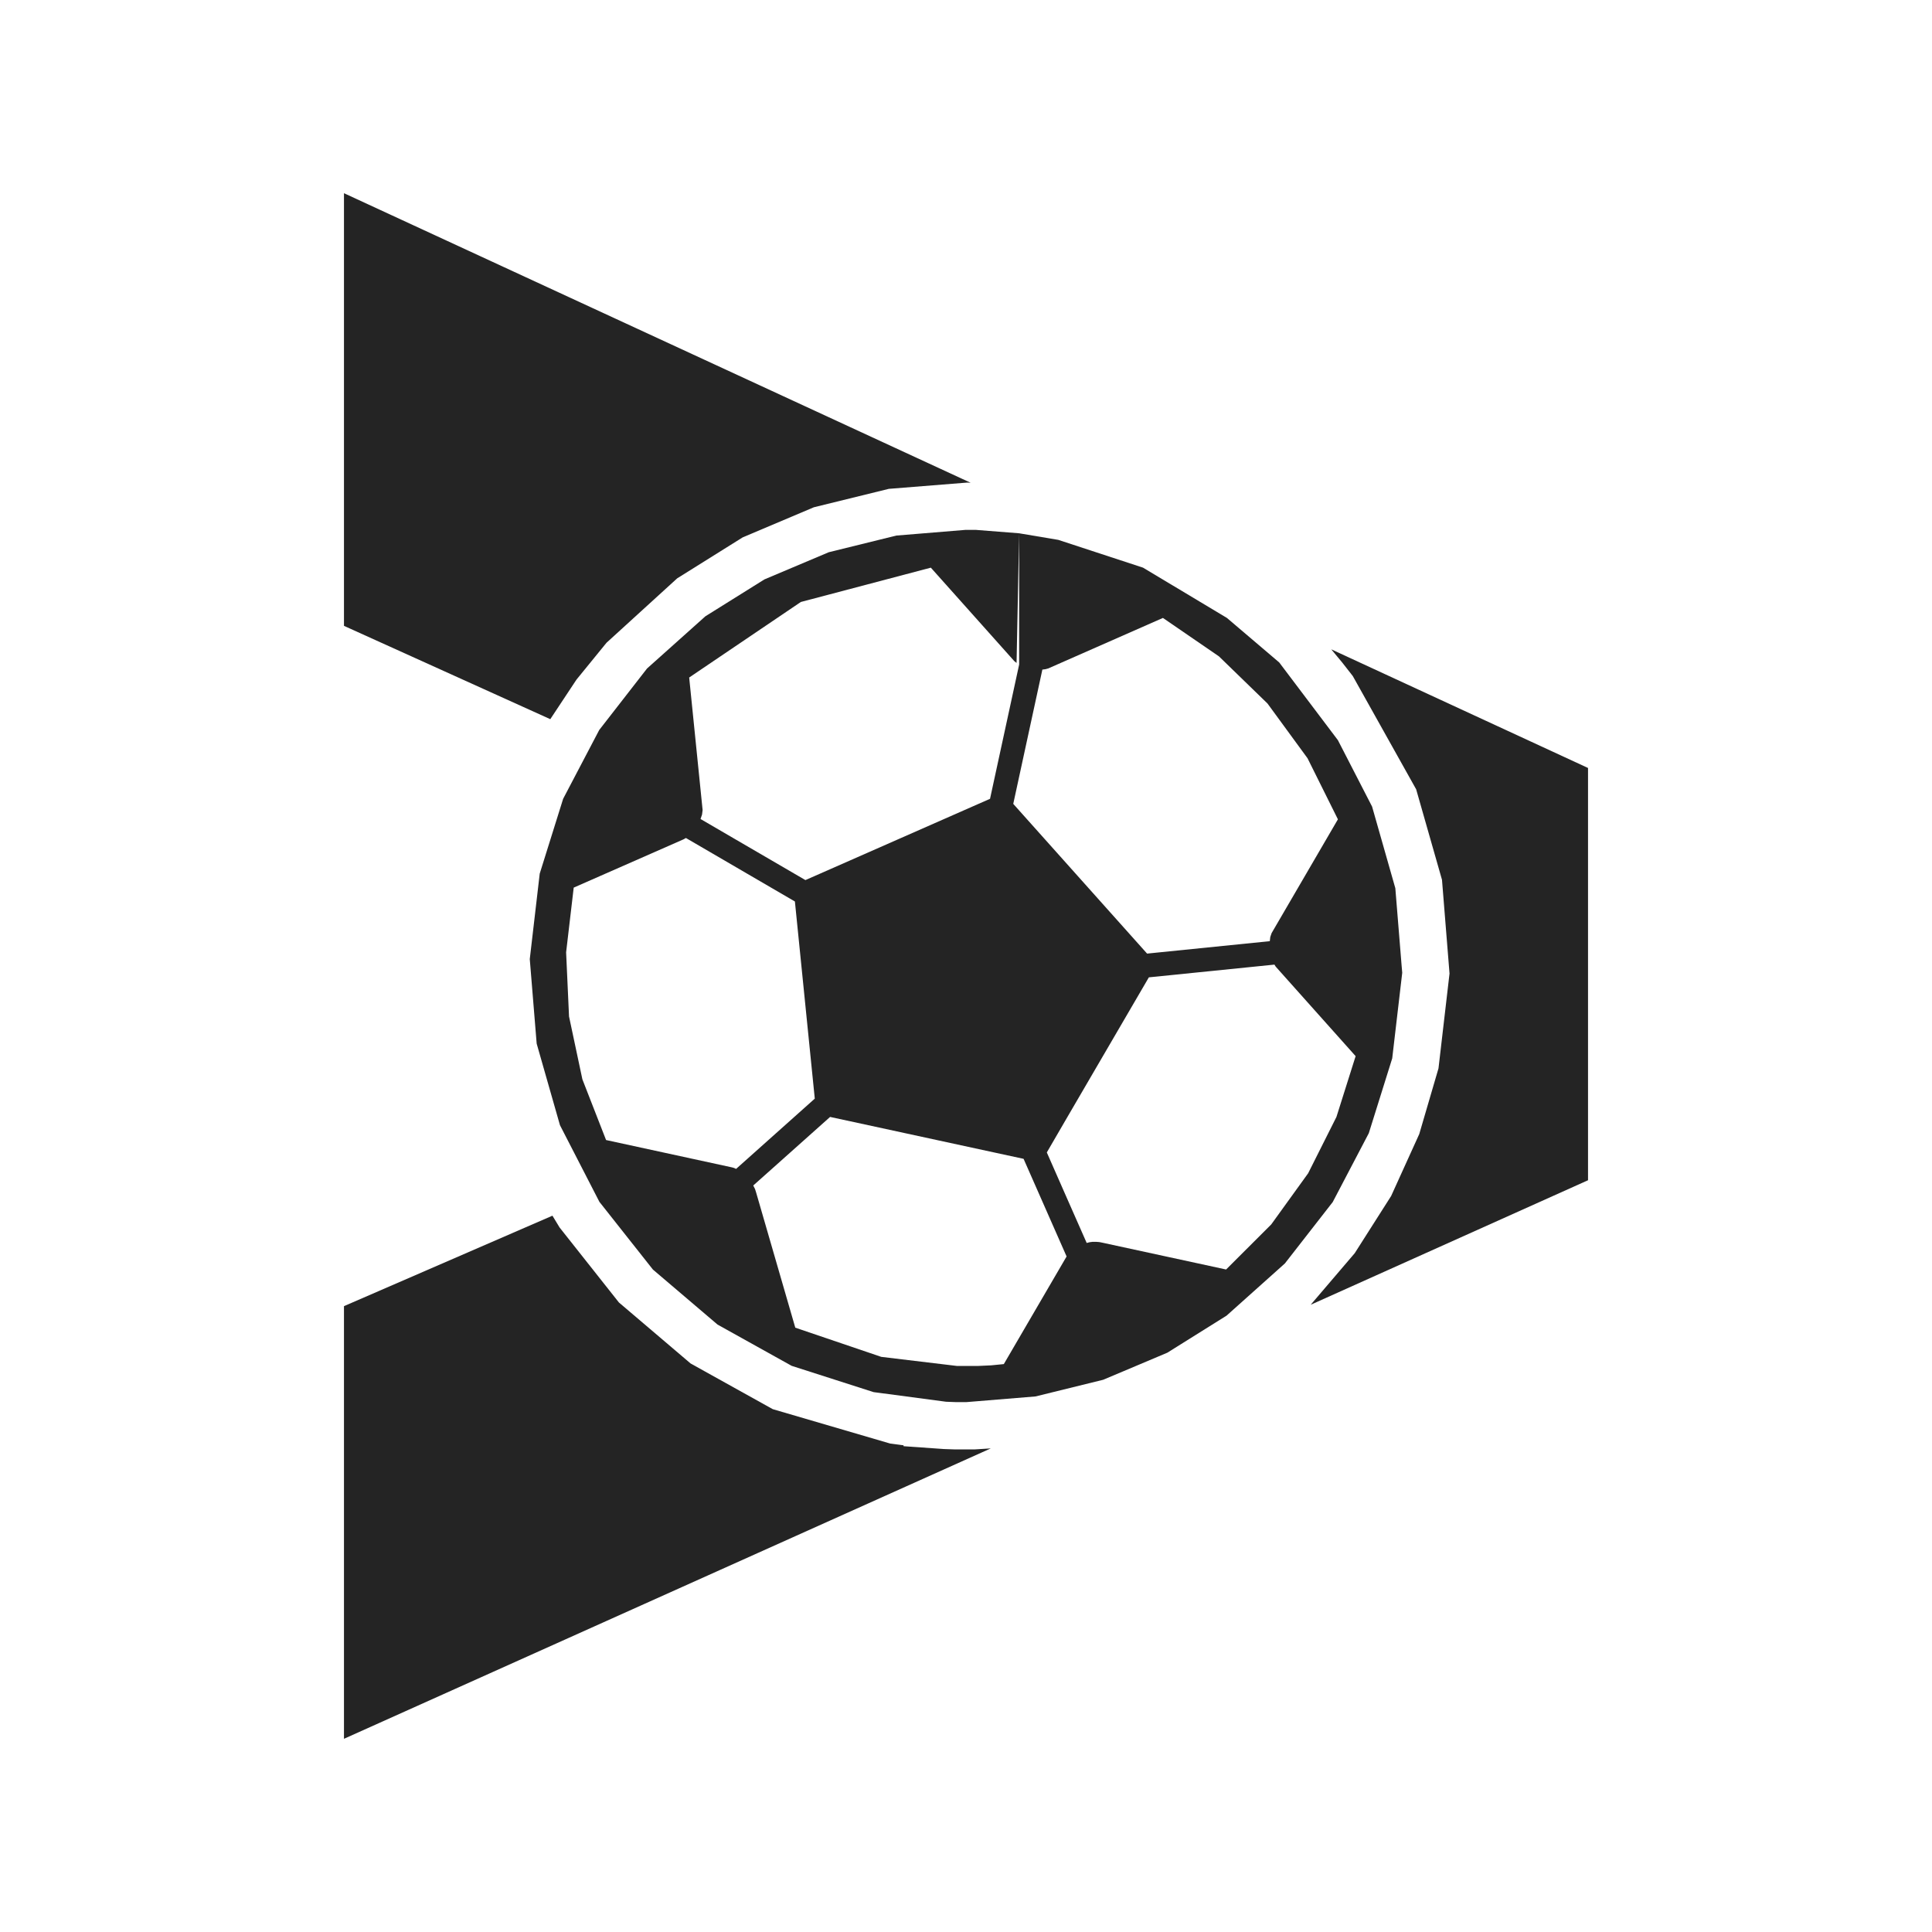
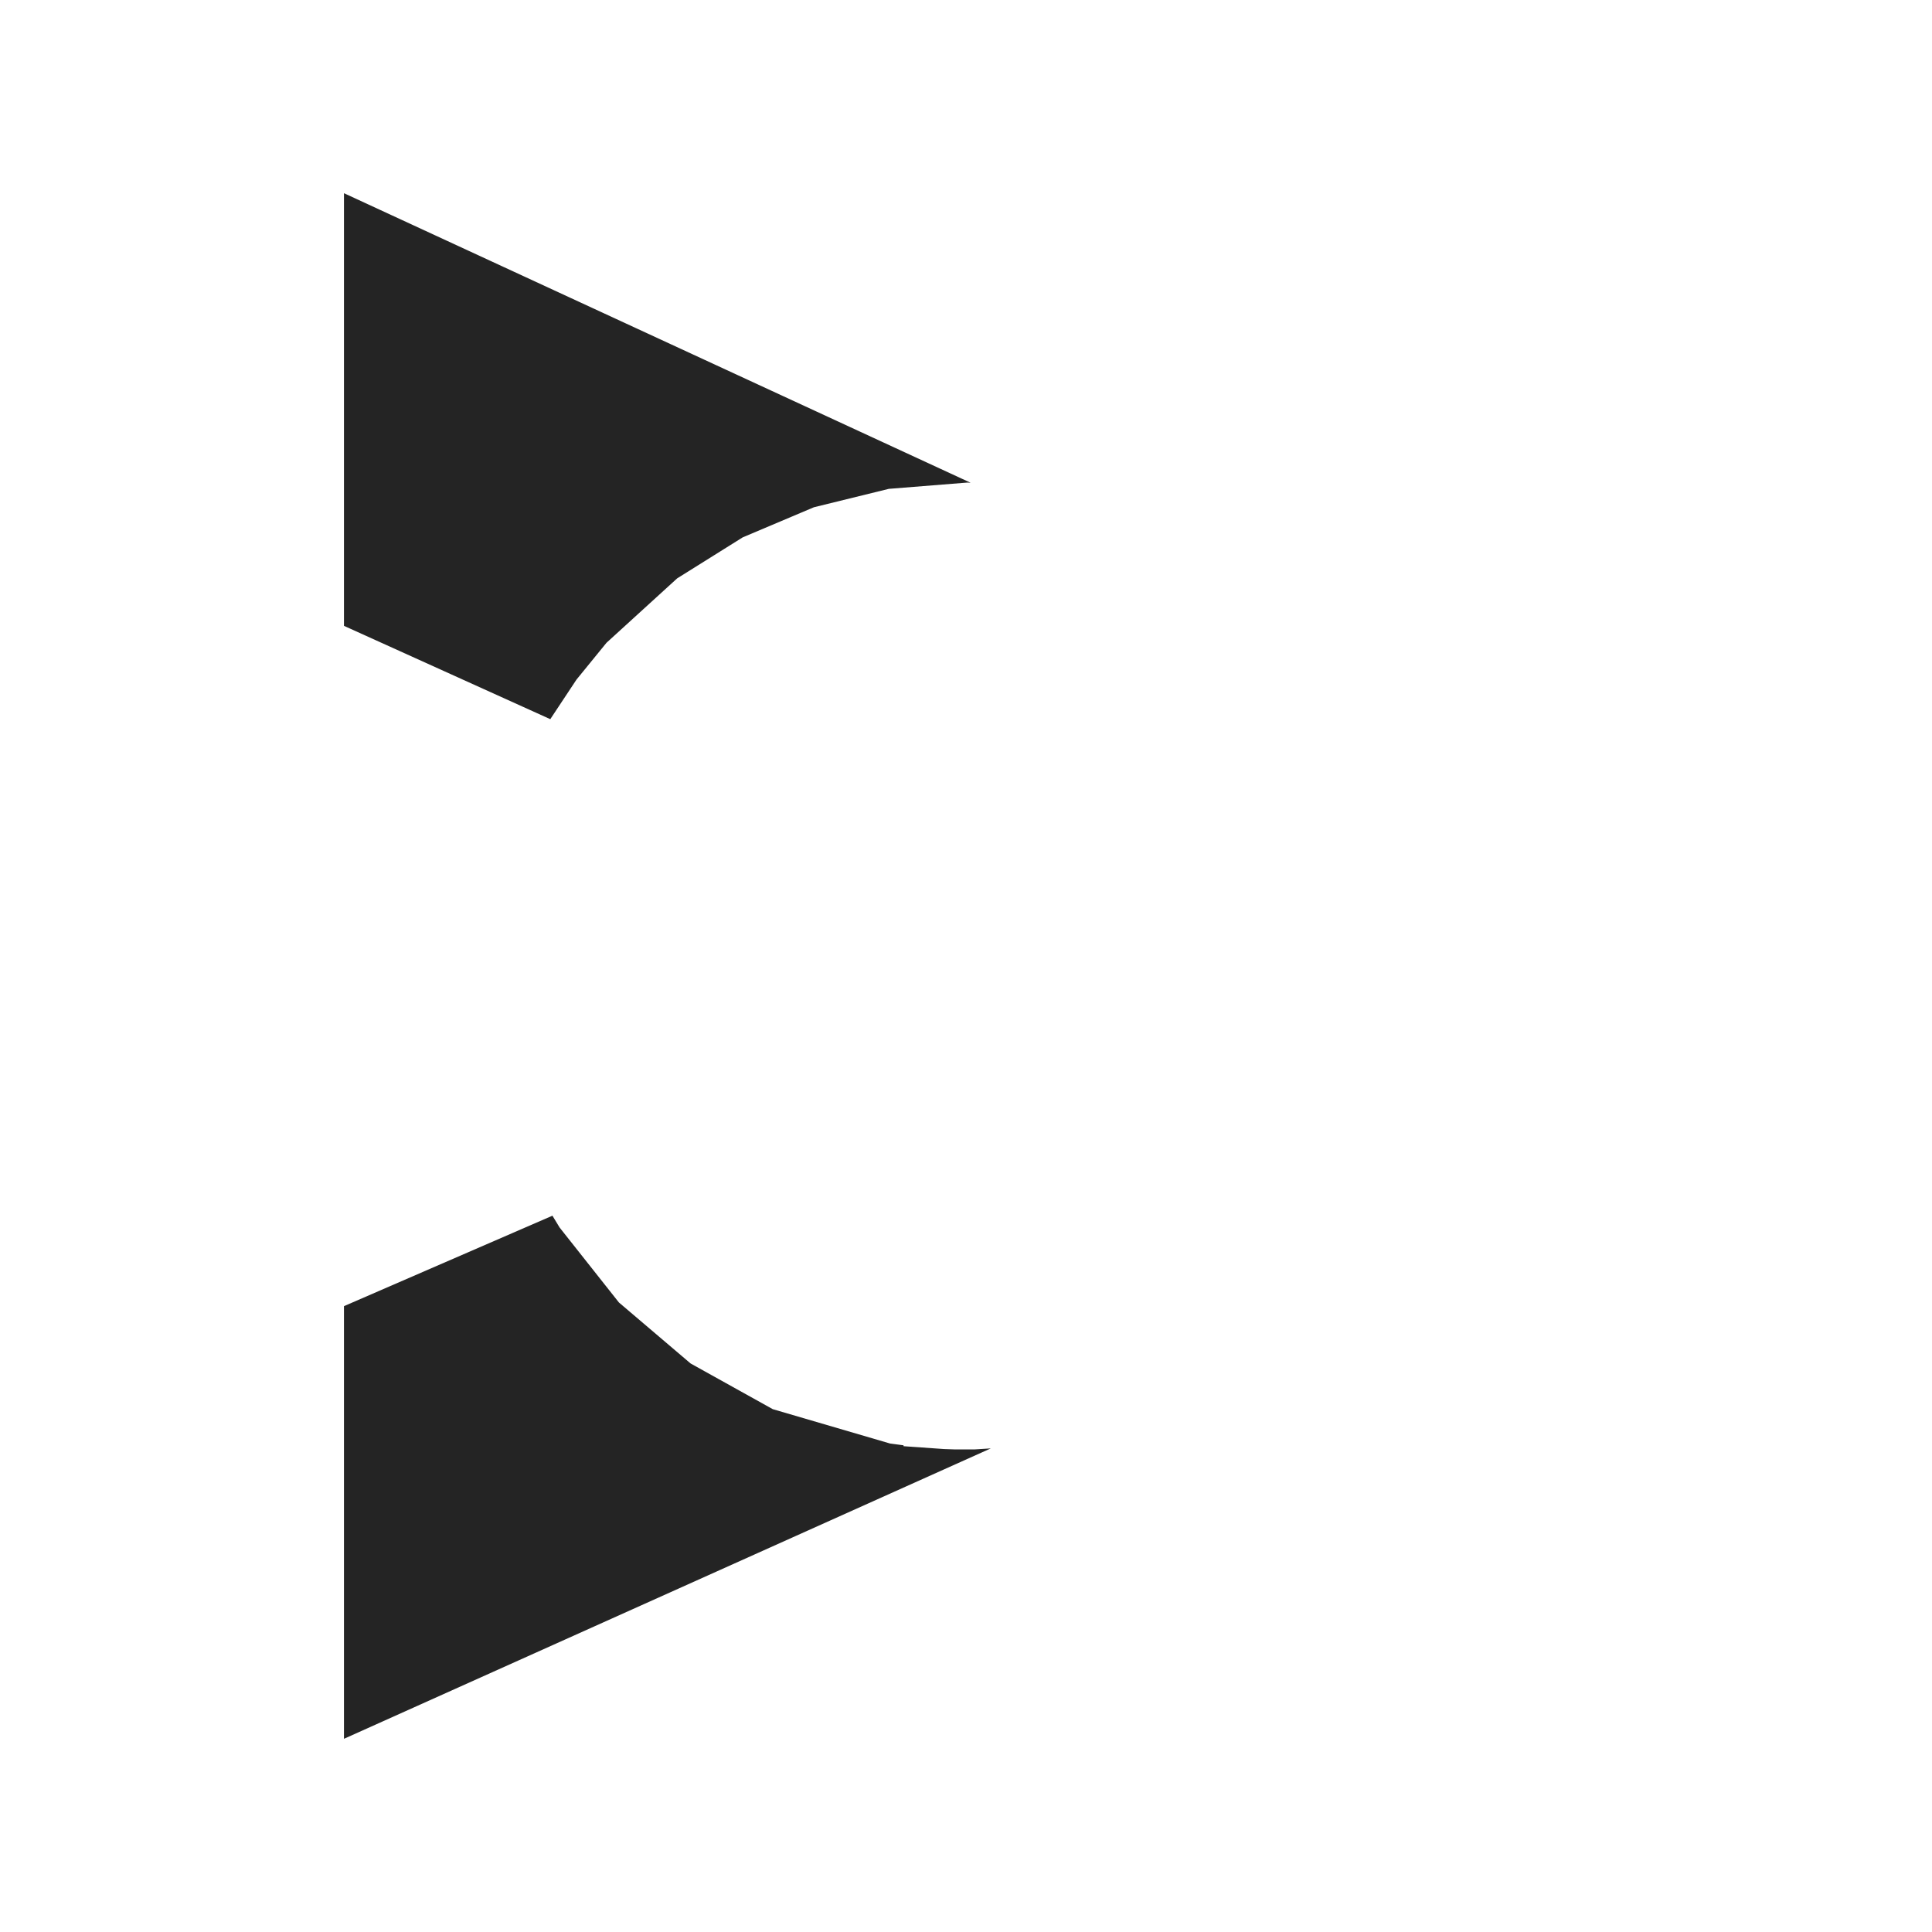
<svg xmlns="http://www.w3.org/2000/svg" id="Layer_1" data-name="Layer 1" viewBox="0 0 1000 1000">
  <defs>
    <style>
      .cls-1 {
        fill: #242424;
        fill-rule: evenodd;
      }
    </style>
  </defs>
  <polygon class="cls-1" points="502.41 249.88 178.04 100 178.04 323.94 284.83 372.24 298.39 351.76 313.93 332.69 350.5 299.36 384.44 278.13 421.27 262.56 460.04 253.03 500.67 249.78 502.41 249.88 502.41 249.88 502.41 249.88" />
  <polygon class="cls-1" points="512.83 749.69 504.34 750.22 500.11 750.22 494.38 750.22 488.58 750.02 467.67 748.55 467.67 748.09 460.73 747.17 399.98 729.38 357.44 705.72 320.35 674.16 289.65 635.36 285.94 629.24 178.04 676.06 178.04 900 512.83 749.69 512.83 749.69 512.83 749.69" />
-   <polygon class="cls-1" points="725.79 503.51 725.43 499.28 724.97 493.58 722.22 459.73 710.19 417.49 701.67 400.94 701.67 546.66 691.74 578.12 677.1 607.28 657.99 633.76 634.63 657.09 571.29 643.36 569.42 642.97 568.73 642.87 567.32 642.77 565.49 642.77 563.98 642.97 562.47 643.36 552.08 619.8 552.08 650.37 551.86 650.7 519.58 706.05 513.06 706.7 506.5 707 495.2 707 456.14 702.31 411.64 687.2 391.39 617.31 390.8 615.44 389.88 613.61 399.52 605.02 429.66 578.12 529.8 599.81 552.08 650.37 552.08 619.8 541.83 596.5 552.51 578.12 594.65 505.87 659.66 499.28 660.12 500.07 660.68 500.75 701.67 546.66 701.67 400.94 692.5 383.12 692.5 424.08 658.19 482.96 657.5 484.96 657.24 487.15 593.73 493.58 559.72 455.53 524.46 416.08 539.53 346.58 541.11 346.38 542.55 345.99 601.93 319.84 630.92 339.73 656.06 364.14 676.77 392.46 692.5 424.08 692.5 383.12 662.12 342.88 635.05 319.84 591.64 293.82 547.79 279.44 527.51 276.03 527.51 343.96 512.44 413.46 421.73 453.4 421.73 568.65 381 605.02 380.02 604.56 379.04 604.27 313.7 590.08 301.44 558.65 294.53 526.12 293.02 492.92 296.95 459.43 353.81 434.43 354.4 434.1 355.02 433.74 411.44 466.61 421.73 568.65 421.73 453.4 416.88 455.53 379.46 433.74 362.59 423.91 363.37 421.65 363.67 419.29 356.72 350.68 414.52 311.58 481.8 293.82 524.99 342.19 526.17 343.14 527.51 276.03 505 274.26 499.82 274.26 463.94 277.21 428.98 285.83 395.68 299.89 365.11 318.99 334.9 346.02 310.16 377.84 291.48 413.46 279.36 452.19 274.21 496.43 277.78 540.17 289.84 582.41 310.26 622.09 337.95 657.12 371.4 685.6 409.77 706.96 452.17 720.56 489.69 725.54 494.94 725.74 500.11 725.74 536 722.79 570.99 714.17 588 707 604.22 700.15 634.86 680.98 661.56 657.09 665.07 653.94 689.81 622.19 708.49 586.54 720.61 547.81 725.79 503.51 725.79 503.51 725.79 503.51" />
-   <polygon class="cls-1" points="821.96 397.5 689.06 336.09 694.72 342.91 700.2 349.92 733 408.54 746.37 455.37 750.27 503.9 744.56 552.99 734.6 587 720.05 619.05 701.21 648.64 678.41 675.34 821.96 610.89 821.96 397.5 821.96 397.5 821.96 397.5" />
</svg>